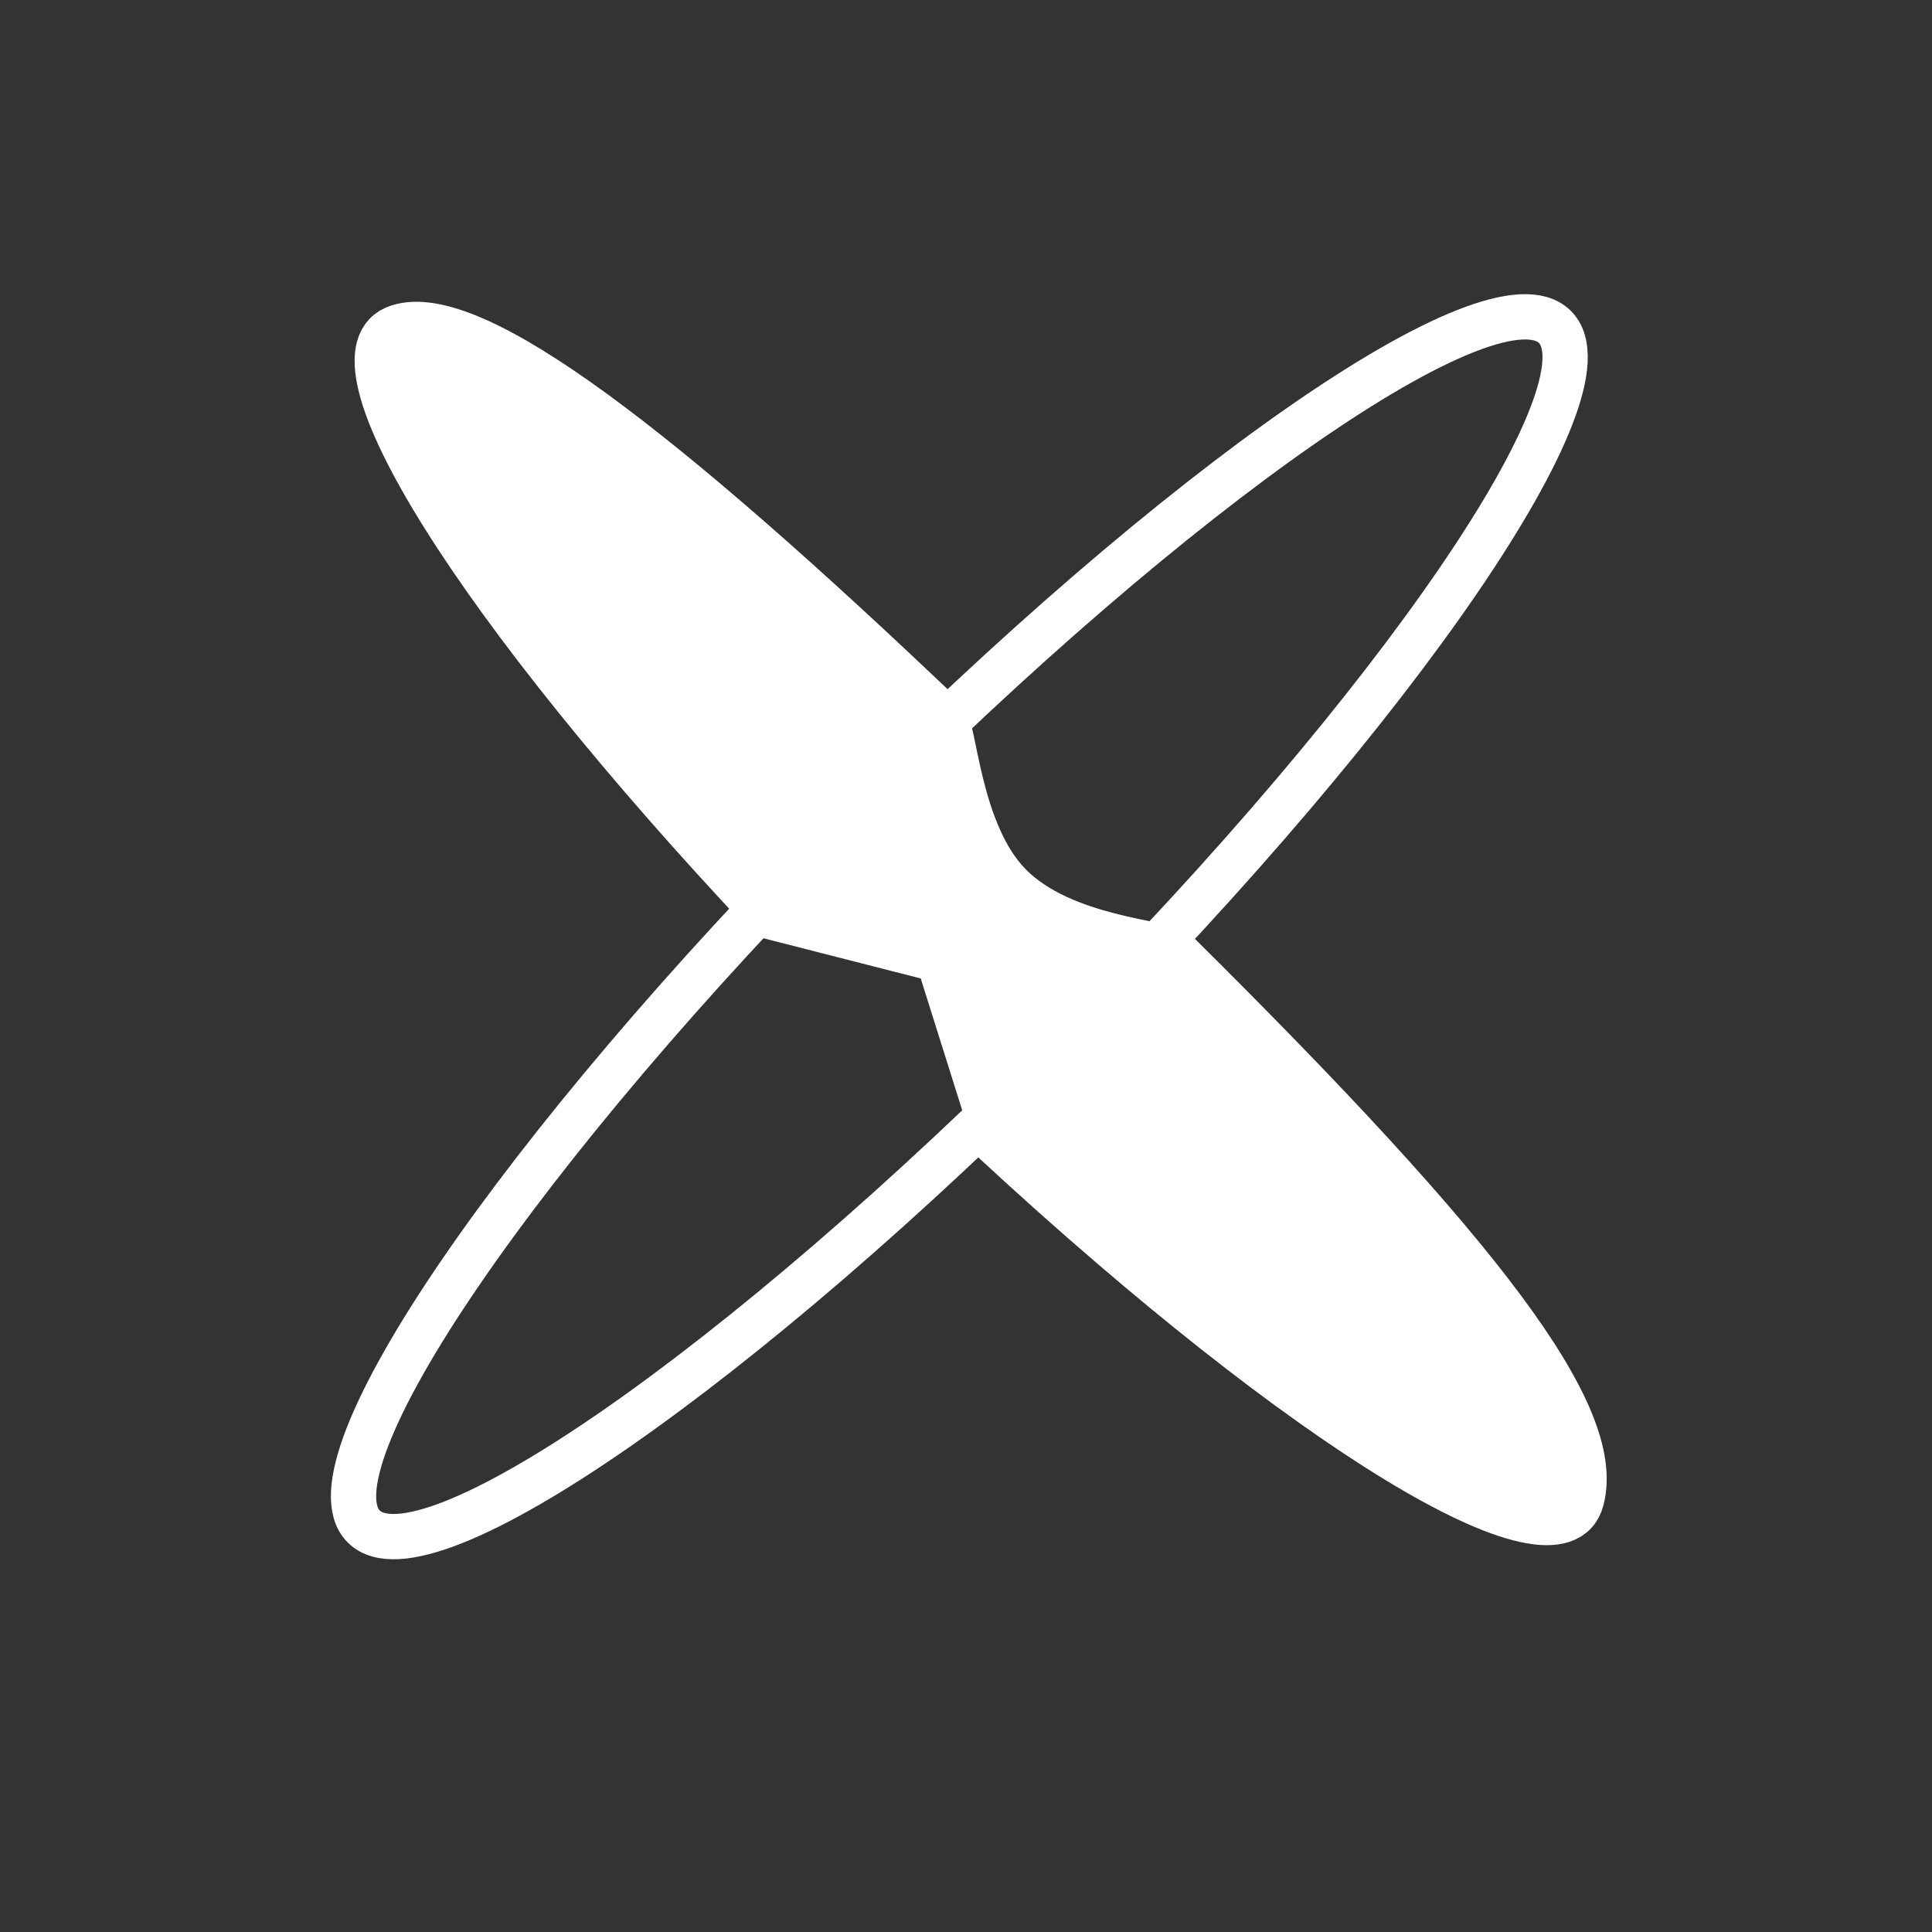
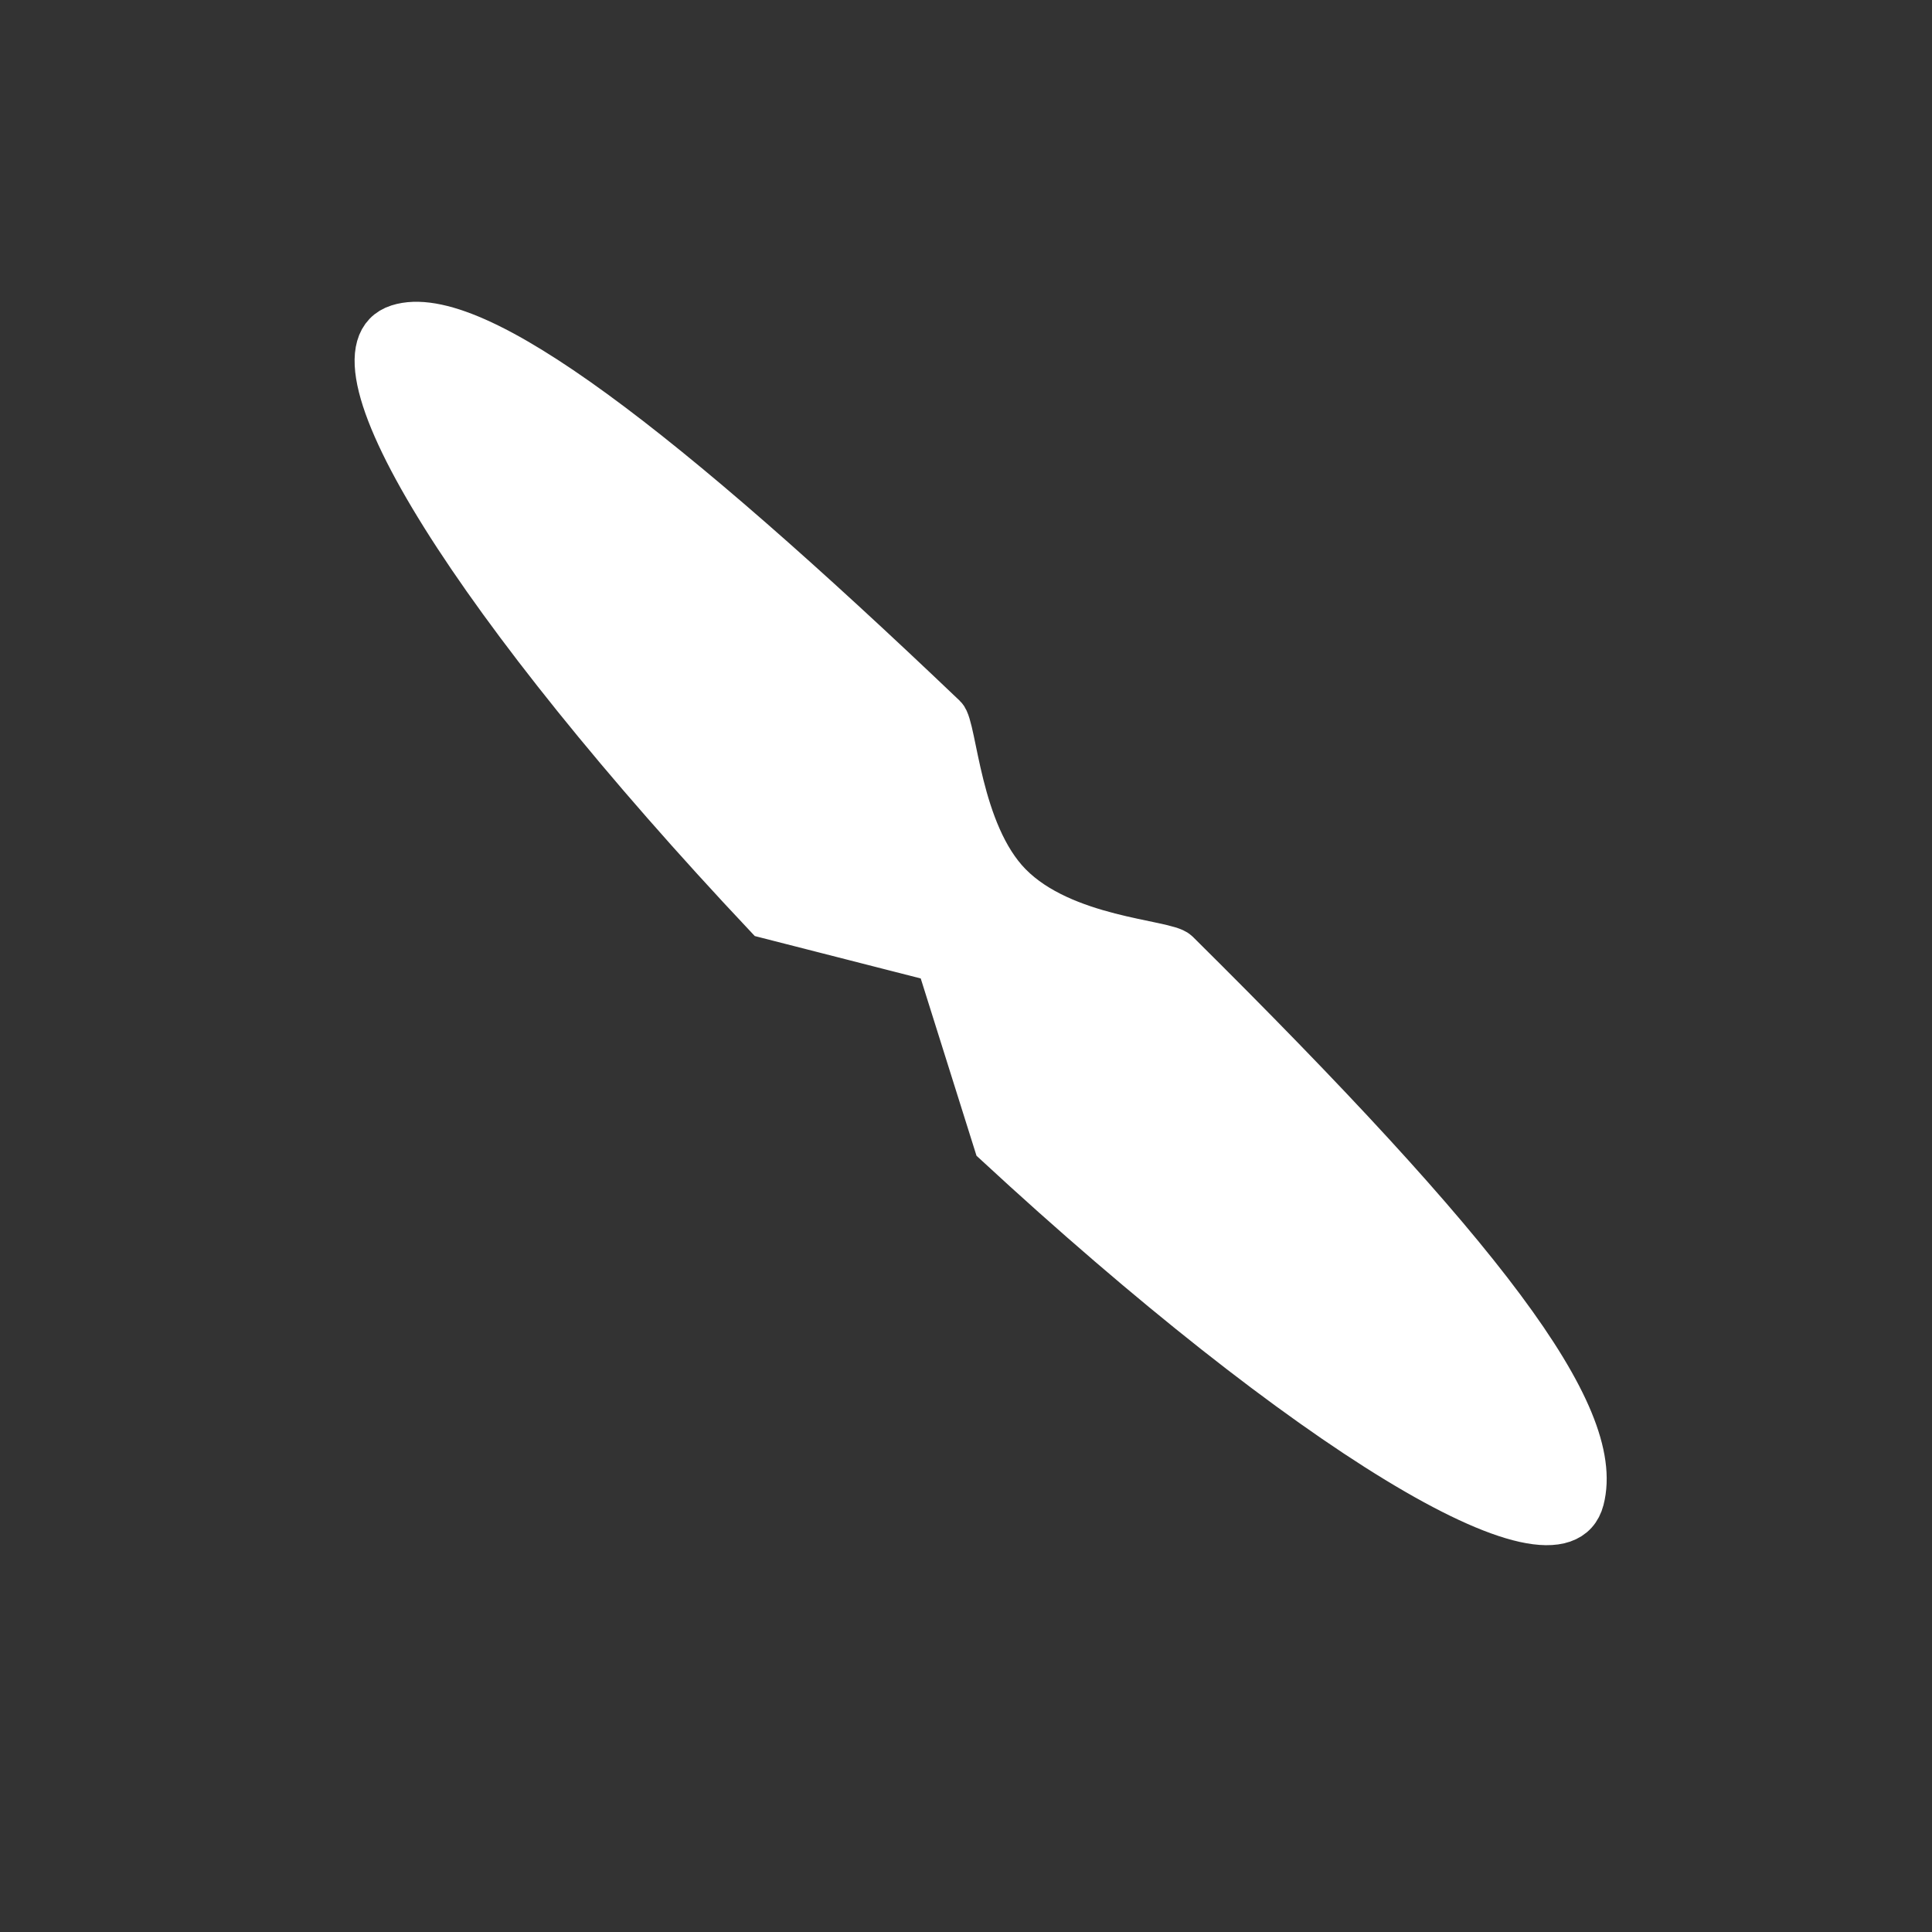
<svg xmlns="http://www.w3.org/2000/svg" xmlns:ns1="http://sodipodi.sourceforge.net/DTD/sodipodi-0.dtd" xmlns:ns2="http://www.inkscape.org/namespaces/inkscape" width="128px" height="128px" viewBox="0 0 128 128" version="1.1" id="svg1" ns1:docname="xl.svg" ns2:version="1.4 (e7c3feb100, 2024-10-09)">
  <rect x="0" y="0" width="128" height="128" fill="#333333" stroke="none" />
  <ns1:namedview id="namedview1" pagecolor="#ffffff" bordercolor="#ffffff" borderopacity="0.25" ns2:showpageshadow="2" ns2:pageopacity="0.0" ns2:pagecheckerboard="true" ns2:deskcolor="#d1d1d1" ns2:document-units="mm" ns2:zoom="5.3522446" ns2:cx="27.558531" ns2:cy="65.860218" ns2:window-width="1920" ns2:window-height="959" ns2:window-x="0" ns2:window-y="32" ns2:window-maximized="1" ns2:current-layer="layer1" showborder="false" labelstyle="default" />
  <defs id="defs1">
    <linearGradient id="swatch15" ns2:swatch="solid">
      <stop style="stop-color:#ffffff;stop-opacity:1;" offset="0" id="stop15" />
    </linearGradient>
  </defs>
  <g ns2:label="Layer 1" ns2:groupmode="layer" id="layer1">
    <path id="path15" style="stroke:#ffffff;stroke-width:3;paint-order:stroke fill markers;fill:#ffffff;fill-opacity:1" d="M 50.799,60.67 C 31.573,40.253 21.012,23.376 26.392,21.664 c 4.998,-1.591 17.485,8.036 36.161,25.852 0.698,0.666 0.91,7.649 4.331,11.126 3.567,3.627 10.347,3.753 11.081,4.481 20.27,20.085 28.265,30.608 26.818,36.217 -1.447,5.609 -18.225,-4.602 -38.776,-23.599 l -3.826,-12.163 z" ns1:nodetypes="csssssccc" />
-     <path id="ellipse16" style="fill:none;stroke:#ffffff;stroke-width:3;paint-order:stroke fill markers;fill-opacity:1" d="M 56.231,54.123 C 78.021,32.175 98.966,17.639 103.013,21.657 107.059,25.674 92.675,46.724 70.885,68.672 49.095,90.62 28.15,105.156 24.103,101.138 20.057,97.121 34.441,76.071 56.231,54.123 Z" ns1:nodetypes="sssss" />
  </g>
</svg>